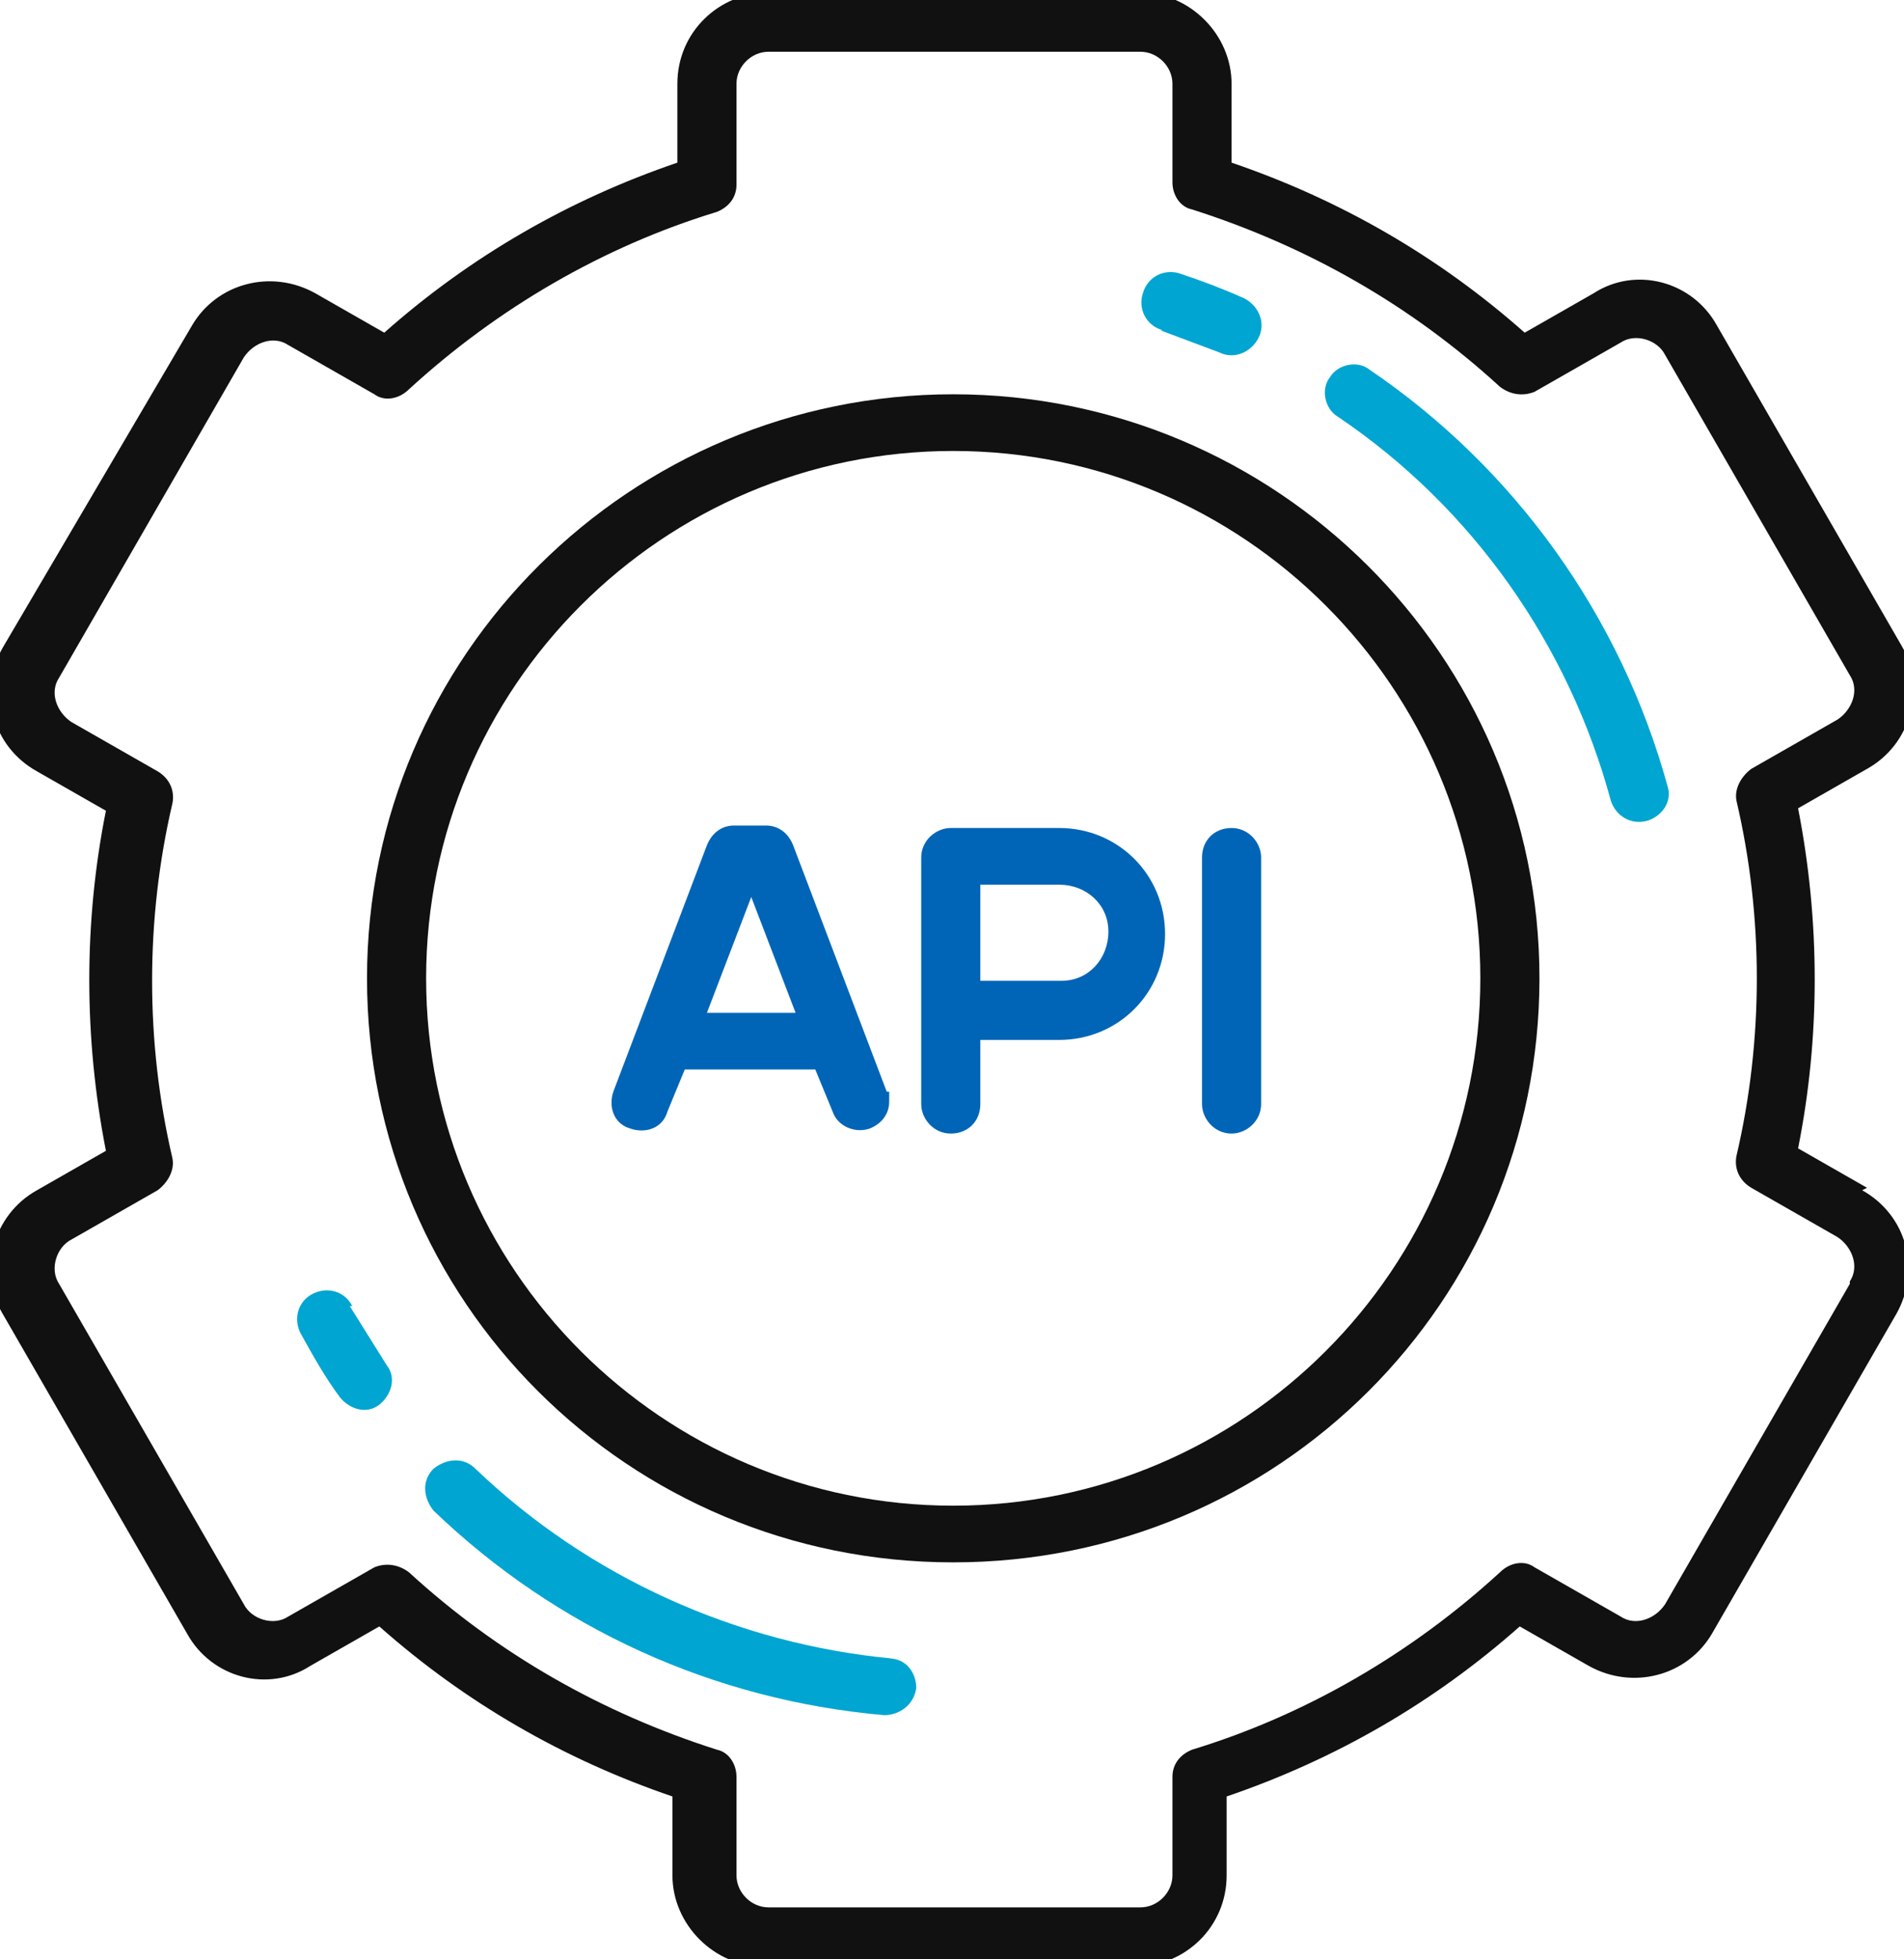
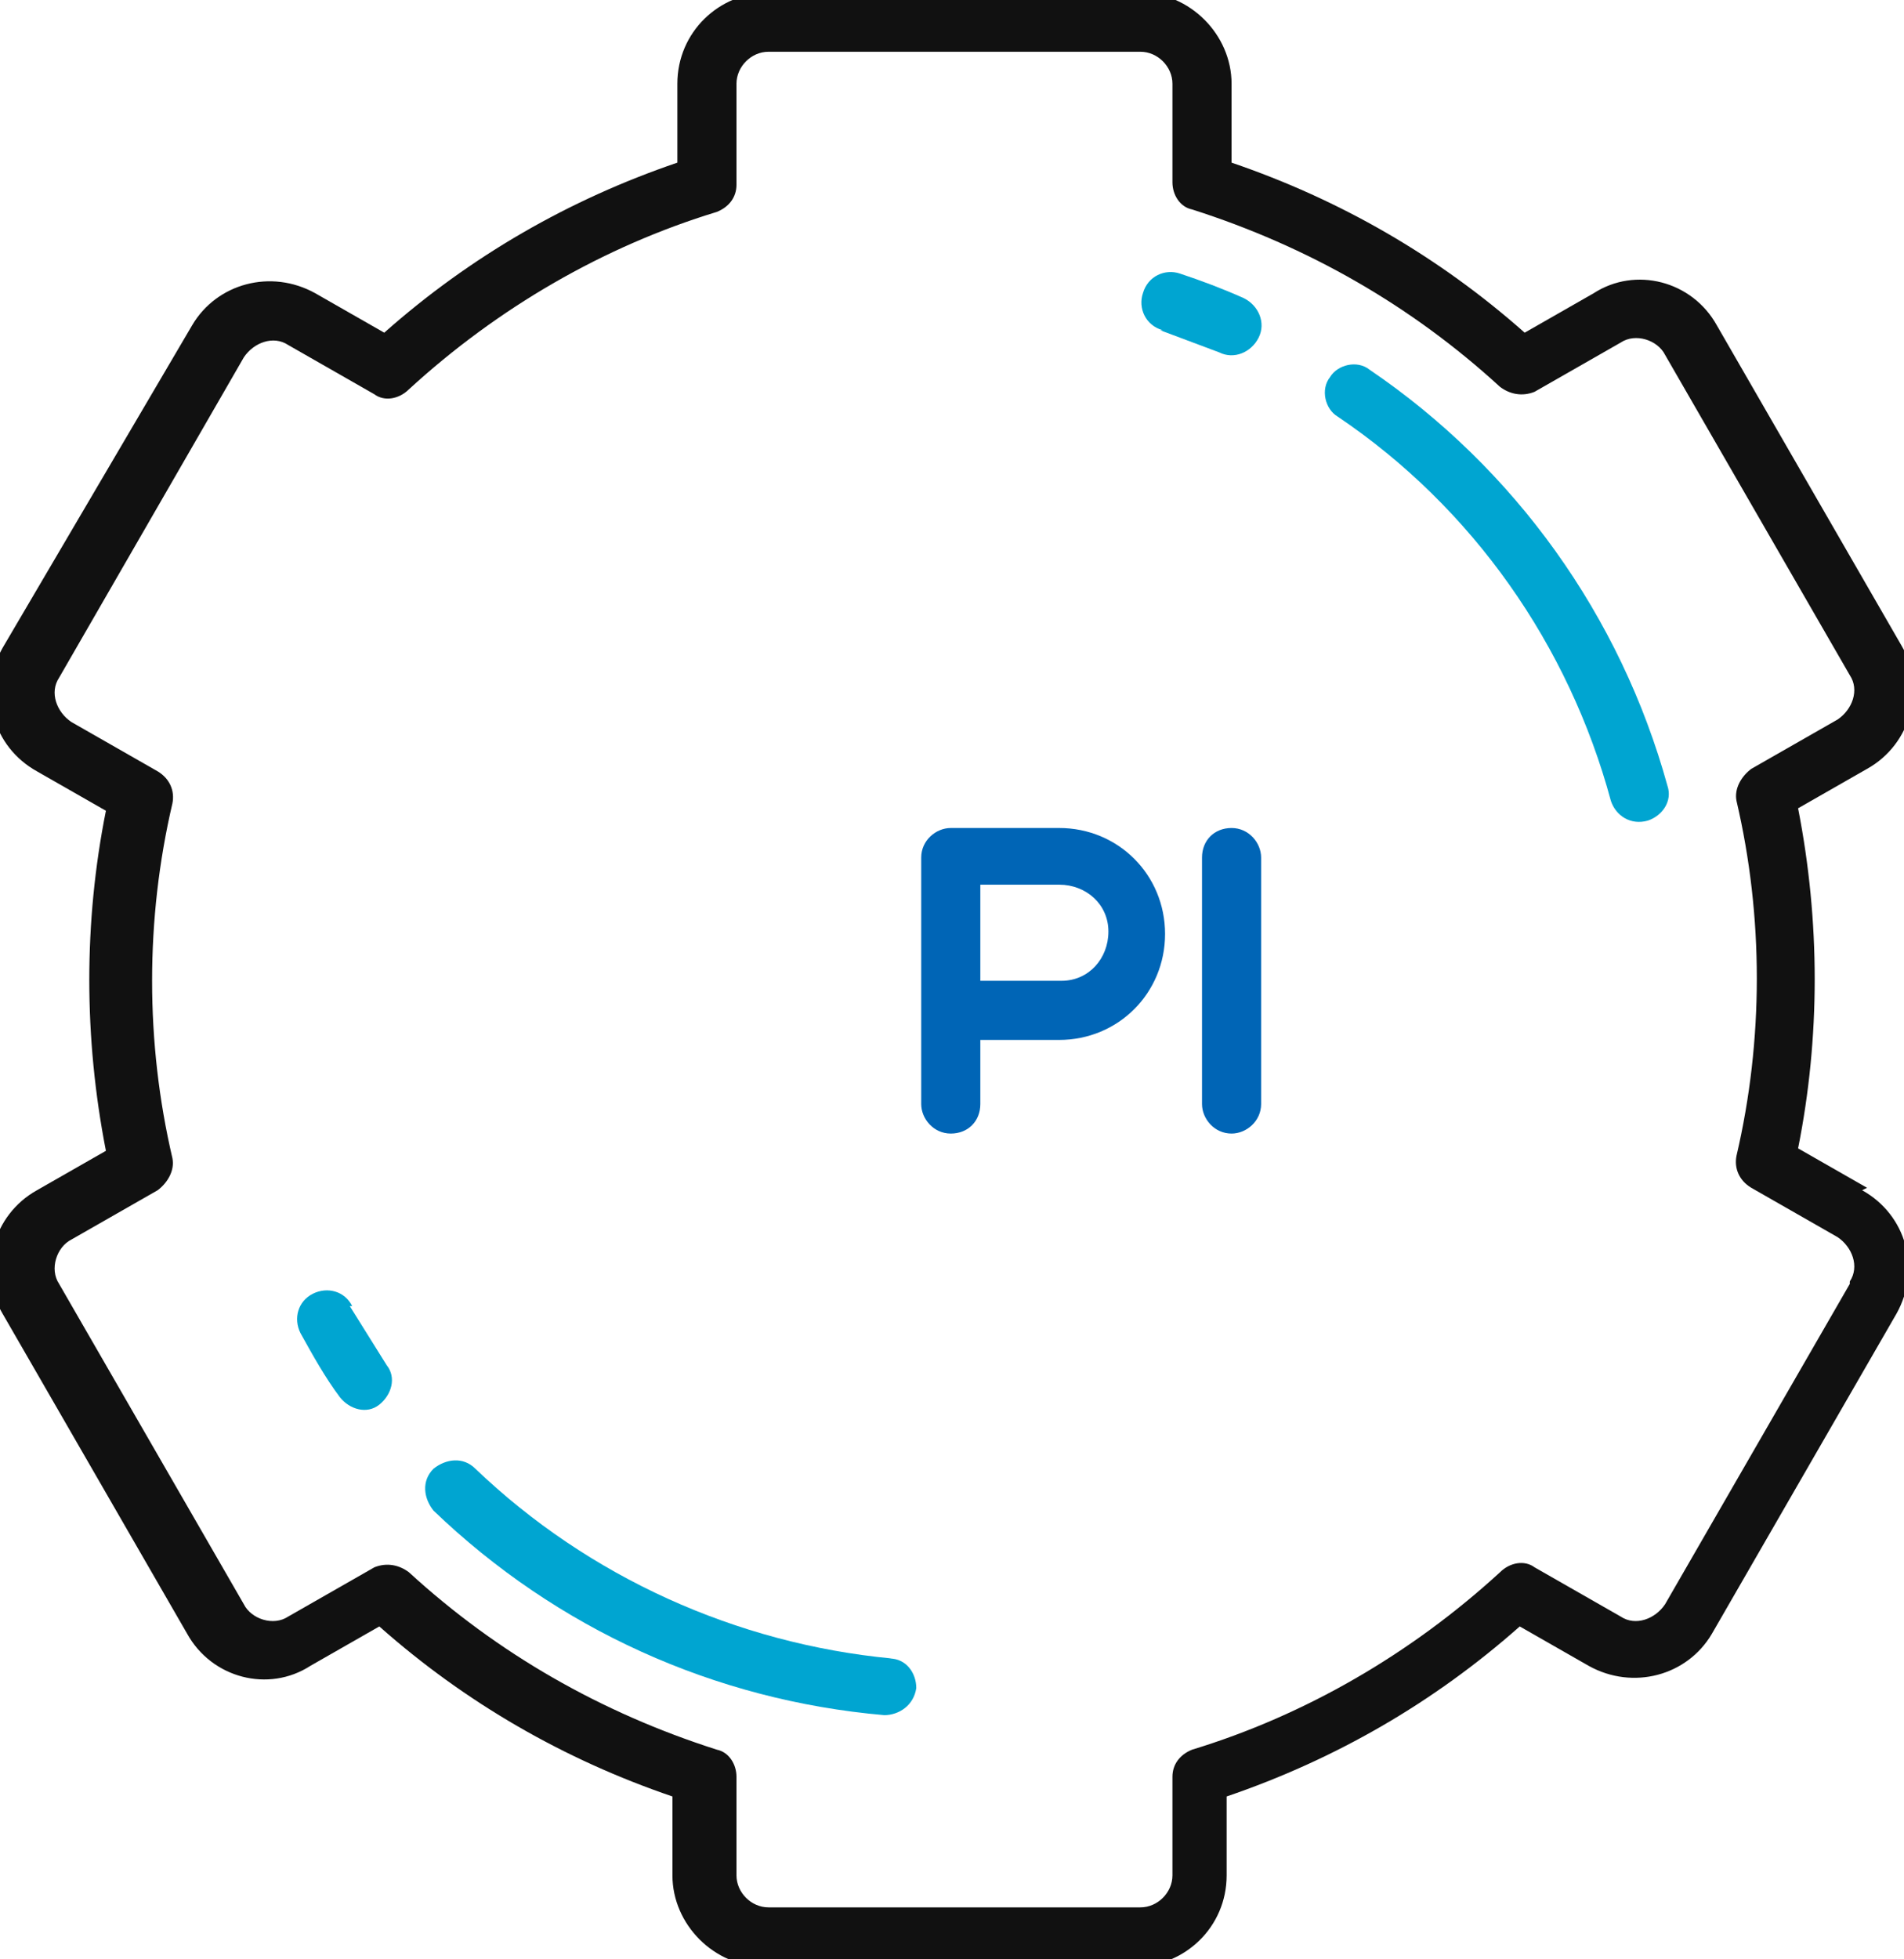
<svg xmlns="http://www.w3.org/2000/svg" id="Layer_1" data-name="Layer 1" version="1.1" viewBox="0 0 77.3 79.5">
  <defs>
    <style>
      .cls-1 {
        fill: none;
      }

      .cls-1, .cls-2, .cls-3, .cls-4 {
        stroke-width: 0px;
      }

      .cls-2 {
        fill: #0065b6;
      }

      .cls-5 {
        clip-path: url(#clippath);
      }

      .cls-3 {
        fill: #111;
      }

      .cls-4 {
        fill: #00a5d1;
      }
    </style>
    <clipPath id="clippath">
      <rect class="cls-1" x="-.3" y="-.2" width="78" height="80" />
    </clipPath>
  </defs>
  <g class="cls-5">
    <g id="API_Integration_and_Plugin_Development_copy" data-name="API Integration and Plugin Development copy">
      <path id="Path_66062" data-name="Path 66062" class="cls-3" d="M75.8,48.2l-2.8-1.6c.9-4.5.9-9.2,0-13.8l2.8-1.6c1.8-1,2.4-3.3,1.4-5l-7.5-13c-1-1.8-3.3-2.4-5-1.3,0,0,0,0,0,0l-2.8,1.6c-3.5-3.1-7.5-5.4-11.9-6.9v-3.2c0-2-1.7-3.7-3.7-3.7h-15.1c-2,0-3.7,1.6-3.7,3.7v3.2c-4.4,1.5-8.4,3.8-11.9,6.9l-2.8-1.6c-1.8-1-4-.4-5,1.3,0,0,0,0,0,0L.1,26.3c-1,1.8-.4,4,1.4,5l2.8,1.6c-.9,4.5-.9,9.2,0,13.8l-2.8,1.6c-1.8,1-2.4,3.3-1.4,5l7.5,13c1,1.8,3.3,2.4,5,1.3l2.8-1.6c3.5,3.1,7.5,5.4,11.9,6.9v3.2c0,2,1.7,3.7,3.7,3.7h15.1c2,0,3.7-1.6,3.7-3.7v-3.2c4.4-1.5,8.4-3.8,11.9-6.9l2.8,1.6c1.8,1,4,.4,5-1.3l7.5-13c1-1.8.4-4-1.4-5ZM75.1,52.1l-7.5,13c-.4.6-1.2.9-1.8.5l-3.5-2c-.4-.3-1-.2-1.4.2-3.6,3.3-7.9,5.8-12.5,7.2-.5.2-.8.6-.8,1.1v4c0,.7-.6,1.3-1.3,1.3h-15.1c-.7,0-1.3-.6-1.3-1.3v-4c0-.5-.3-1-.8-1.1-4.7-1.5-8.9-3.9-12.5-7.2-.4-.3-.9-.4-1.4-.2l-3.5,2c-.6.4-1.5.1-1.8-.5l-7.5-13c-.4-.6-.1-1.5.5-1.8l3.5-2c.4-.3.7-.8.6-1.3-1.1-4.7-1.1-9.7,0-14.4.1-.5-.1-1-.6-1.3l-3.5-2c-.6-.4-.9-1.2-.5-1.8,0,0,0,0,0,0l7.5-13c.4-.6,1.2-.9,1.8-.5l3.5,2c.4.3,1,.2,1.4-.2,3.6-3.3,7.9-5.8,12.5-7.2.5-.2.8-.6.8-1.1V3.4c0-.7.6-1.3,1.3-1.3h15.1c.7,0,1.3.6,1.3,1.3v4c0,.5.3,1,.8,1.1,4.7,1.5,8.9,3.9,12.5,7.2.4.3.9.4,1.4.2l3.5-2c.6-.4,1.5-.1,1.8.5l7.5,13c.4.6.1,1.4-.5,1.8,0,0,0,0,0,0l-3.5,2c-.4.3-.7.8-.6,1.3,1.1,4.7,1.1,9.7,0,14.4-.1.5.1,1,.6,1.3l3.5,2c.6.4.9,1.2.5,1.8Z" />
-       <path id="Path_66063" data-name="Path 66063" class="cls-3" d="M38.7,16c-13.1,0-23.8,10.6-23.8,23.7s10.6,23.7,23.8,23.7,23.8-10.6,23.8-23.7c0-13.1-10.7-23.7-23.8-23.7M38.7,61.1c-11.8,0-21.4-9.6-21.4-21.4s9.6-21.4,21.4-21.4,21.4,9.6,21.4,21.4h0c0,11.8-9.6,21.4-21.4,21.4" />
      <path id="Path_66064" data-name="Path 66064" class="cls-2" d="M43,33.6h-4.4c-.6,0-1.2.5-1.2,1.2h0v10c0,.6.5,1.2,1.2,1.2.7,0,1.2-.5,1.2-1.2h0v-2.6h3.2c2.4,0,4.3-1.9,4.3-4.3s-1.9-4.3-4.3-4.3M43,39.8h-3.2v-3.9h3.2c1.1,0,2,.8,2,1.9,0,1.1-.8,2-1.9,2,0,0,0,0,0,0" />
-       <path id="Path_66065" data-name="Path 66065" class="cls-2" d="M36,44.3l-3.8-10c-.2-.5-.6-.8-1.1-.8h-1.3c-.5,0-.9.3-1.1.8l-3.8,10c-.2.6,0,1.3.7,1.5.6.2,1.3,0,1.5-.7l.7-1.7h5.3l.7,1.7c.2.6.9.9,1.5.7.5-.2.8-.6.8-1.1,0-.1,0-.3,0-.4M28.7,41.1l1.8-4.7,1.8,4.7h-3.5Z" />
      <path id="Path_66066" data-name="Path 66066" class="cls-2" d="M50,33.6c-.7,0-1.2.5-1.2,1.2v10c0,.6.5,1.2,1.2,1.2.6,0,1.2-.5,1.2-1.2v-10c0-.6-.5-1.2-1.2-1.2,0,0,0,0,0,0" />
      <path id="Path_66067" data-name="Path 66067" class="cls-4" d="M47.1,13.4c.8.3,1.6.6,2.4.9.6.3,1.3,0,1.6-.6.3-.6,0-1.3-.6-1.6,0,0,0,0,0,0-.9-.4-1.7-.7-2.6-1-.6-.2-1.3.1-1.5.8-.2.6.1,1.3.8,1.5" />
      <path id="Path_66068" data-name="Path 66068" class="cls-4" d="M14.3,53c-.3-.6-1-.8-1.6-.5s-.8,1-.5,1.6c.5.9,1,1.8,1.6,2.6.4.5,1.1.7,1.6.3.5-.4.7-1.1.3-1.6h0c-.5-.8-1-1.6-1.5-2.4" />
      <path id="Path_66069" data-name="Path 66069" class="cls-4" d="M36.2,67.3c-6.3-.6-12.3-3.3-16.9-7.7-.5-.5-1.2-.4-1.7,0-.5.5-.4,1.2,0,1.7h0c5,4.8,11.4,7.7,18.3,8.3.6,0,1.2-.4,1.3-1.1,0-.6-.4-1.2-1.1-1.2Z" />
      <path id="Path_66070" data-name="Path 66070" class="cls-4" d="M55.6,15c-.5-.4-1.3-.2-1.6.3-.4.5-.2,1.3.3,1.6,5.5,3.7,9.4,9.3,11.1,15.6.2.6.8,1,1.5.8.6-.2,1-.8.8-1.4-1.9-6.9-6.2-12.9-12.1-16.9" />
    </g>
  </g>
</svg>